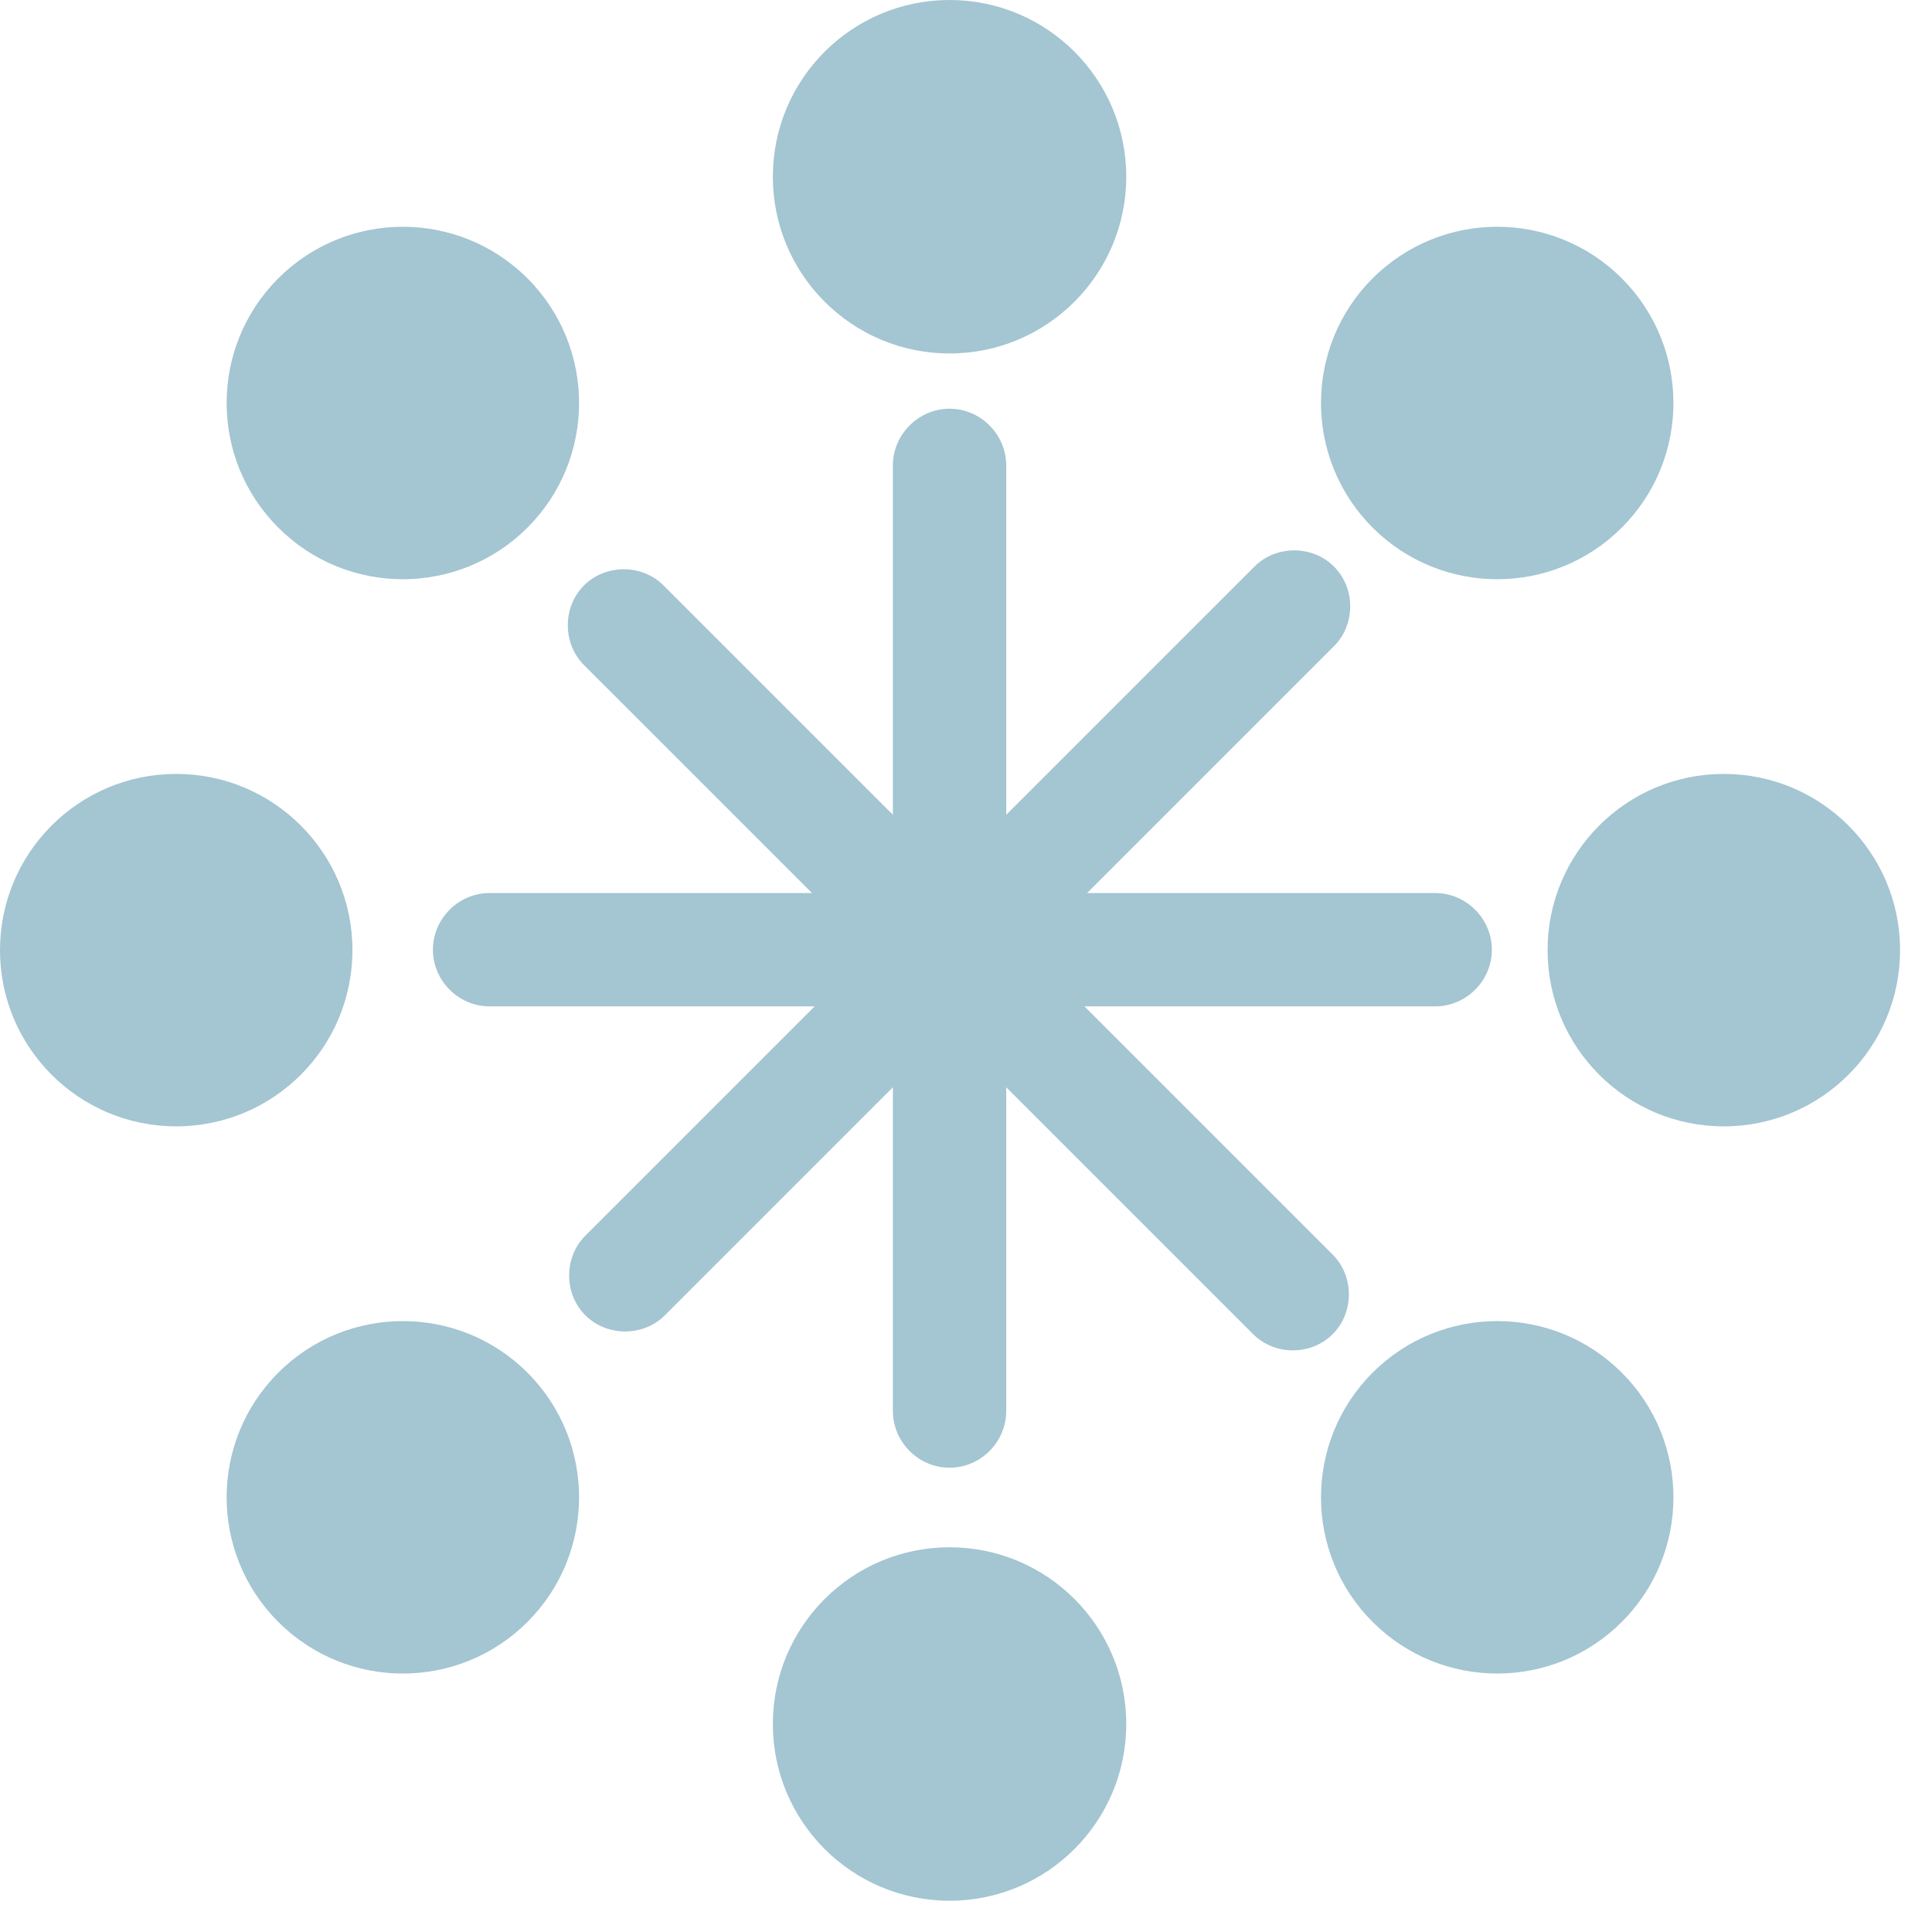
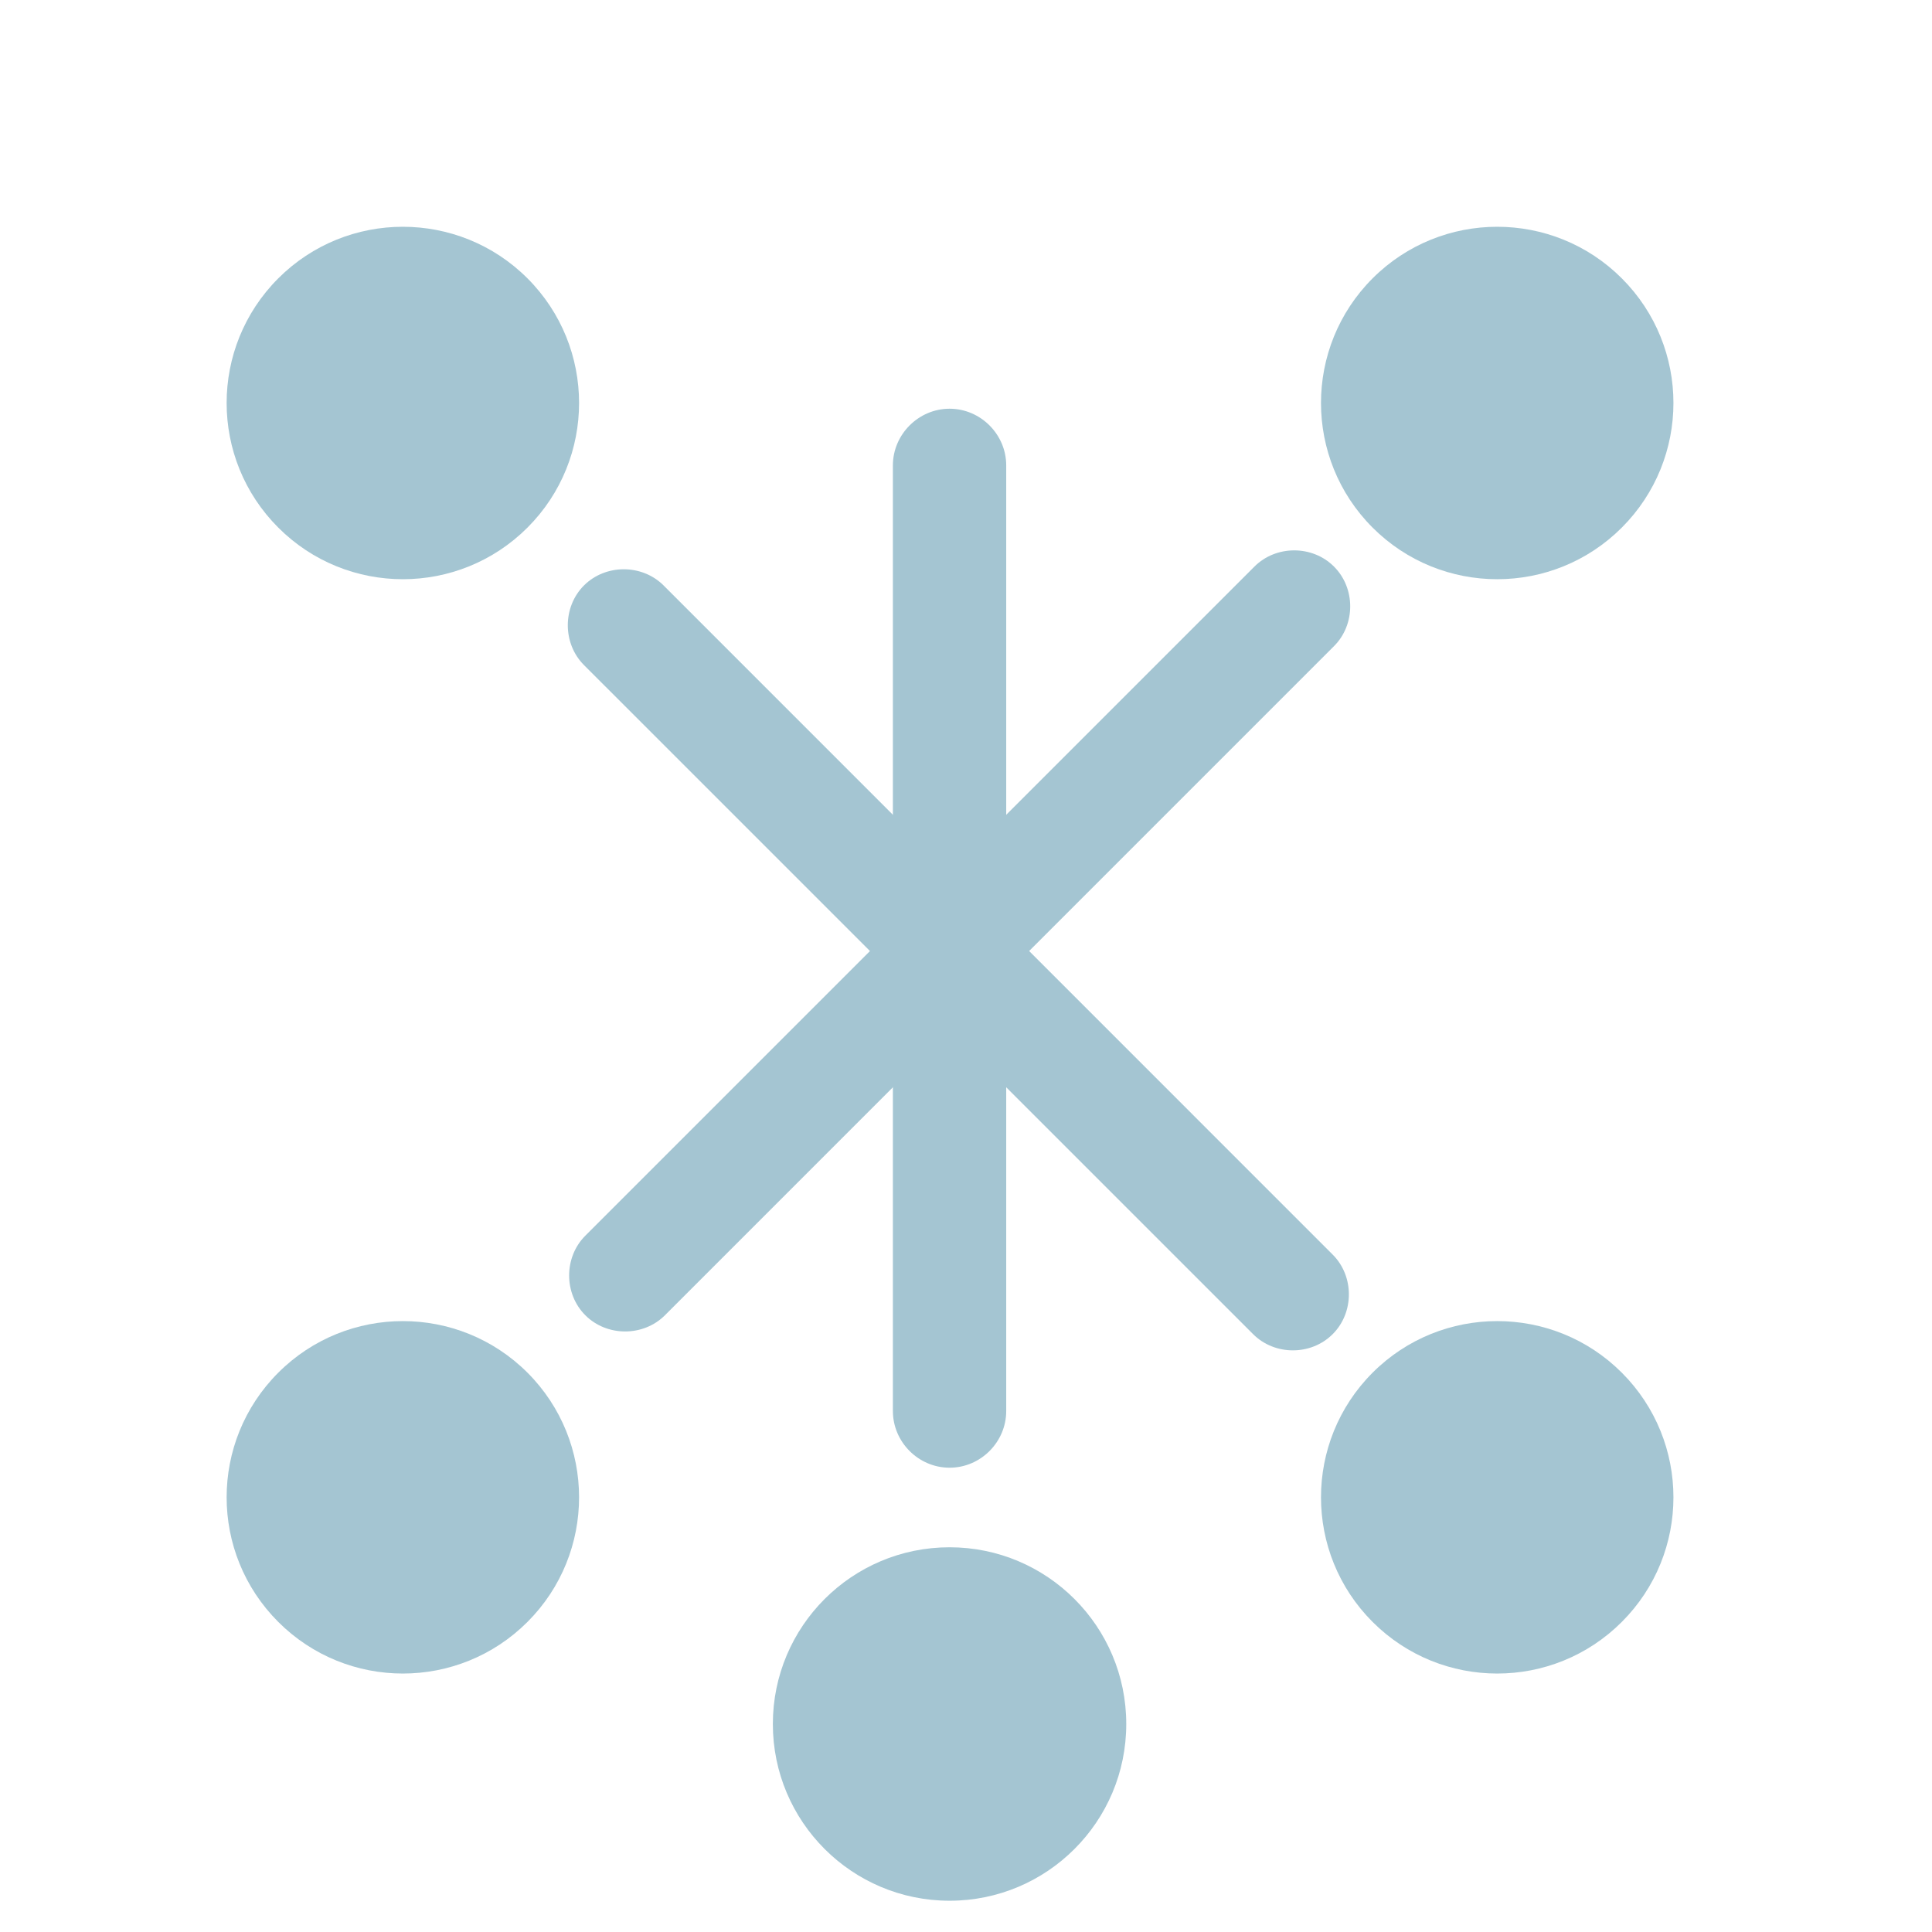
<svg xmlns="http://www.w3.org/2000/svg" width="38" height="38" viewBox="0 0 38 38" fill="none">
  <path d="M19.791 27.753C19.791 28.364 19.287 28.868 18.677 28.868C18.067 28.868 17.562 28.364 17.562 27.753V9.154C17.562 8.544 18.067 8.039 18.677 8.039C19.287 8.039 19.791 8.544 19.791 9.154V27.753Z" fill="#A4C5D2" />
  <path d="M13.078 25.87C12.654 26.294 11.937 26.294 11.513 25.87C11.088 25.445 11.088 24.729 11.513 24.304L24.673 11.144C25.098 10.719 25.814 10.719 26.238 11.144C26.663 11.568 26.663 12.285 26.238 12.709L13.078 25.87Z" fill="#A4C5D2" />
-   <path d="M9.629 19.794C9.019 19.794 8.515 19.29 8.515 18.679C8.515 18.069 9.019 17.565 9.629 17.565H28.229C28.839 17.565 29.343 18.069 29.343 18.679C29.343 19.29 28.839 19.794 28.229 19.794H9.629Z" fill="#A4C5D2" />
  <path d="M11.486 13.081C11.062 12.656 11.062 11.94 11.486 11.515C11.911 11.091 12.627 11.091 13.052 11.515L26.212 24.676C26.637 25.1 26.637 25.817 26.212 26.241C25.788 26.666 25.071 26.666 24.647 26.241L11.486 13.081Z" fill="#A4C5D2" />
  <path d="M18.677 37.385C20.596 37.385 22.152 35.829 22.152 33.909C22.152 31.989 20.596 30.433 18.677 30.433C16.757 30.433 15.201 31.989 15.201 33.909C15.201 35.829 16.757 37.385 18.677 37.385Z" fill="#A4C5D2" />
  <path d="M5.473 31.901C6.827 33.255 9.021 33.255 10.375 31.901C11.728 30.548 11.728 28.353 10.375 26.999C9.021 25.646 6.827 25.646 5.473 26.999C4.119 28.353 4.119 30.548 5.473 31.901Z" fill="#A4C5D2" />
-   <path d="M-0 18.688C-0 20.603 1.552 22.154 3.466 22.154C5.38 22.154 6.932 20.603 6.932 18.688C6.932 16.774 5.38 15.222 3.466 15.222C1.552 15.222 -0 16.774 -0 18.688Z" fill="#A4C5D2" />
  <path d="M5.473 5.475C4.119 6.829 4.119 9.024 5.473 10.377C6.826 11.731 9.021 11.731 10.375 10.377C11.728 9.024 11.728 6.829 10.375 5.475C9.021 4.122 6.826 4.122 5.473 5.475Z" fill="#A4C5D2" />
-   <path d="M18.677 6.952C20.596 6.952 22.152 5.395 22.152 3.476C22.152 1.556 20.596 0 18.677 0C16.757 0 15.201 1.556 15.201 3.476C15.201 5.395 16.757 6.952 18.677 6.952Z" fill="#A4C5D2" />
  <path d="M26.997 10.377C28.351 11.731 30.546 11.731 31.899 10.377C33.253 9.023 33.253 6.829 31.899 5.475C30.546 4.122 28.351 4.122 26.997 5.475C25.644 6.829 25.644 9.023 26.997 10.377Z" fill="#A4C5D2" />
-   <path d="M30.439 18.688C30.439 20.603 31.991 22.154 33.905 22.154C35.82 22.154 37.372 20.603 37.372 18.688C37.372 16.774 35.82 15.222 33.905 15.222C31.991 15.222 30.439 16.774 30.439 18.688Z" fill="#A4C5D2" />
  <path d="M26.997 26.999C25.644 28.353 25.644 30.548 26.997 31.901C28.351 33.255 30.546 33.255 31.899 31.901C33.253 30.548 33.253 28.353 31.899 26.999C30.546 25.646 28.351 25.646 26.997 26.999Z" fill="#A4C5D2" />
</svg>